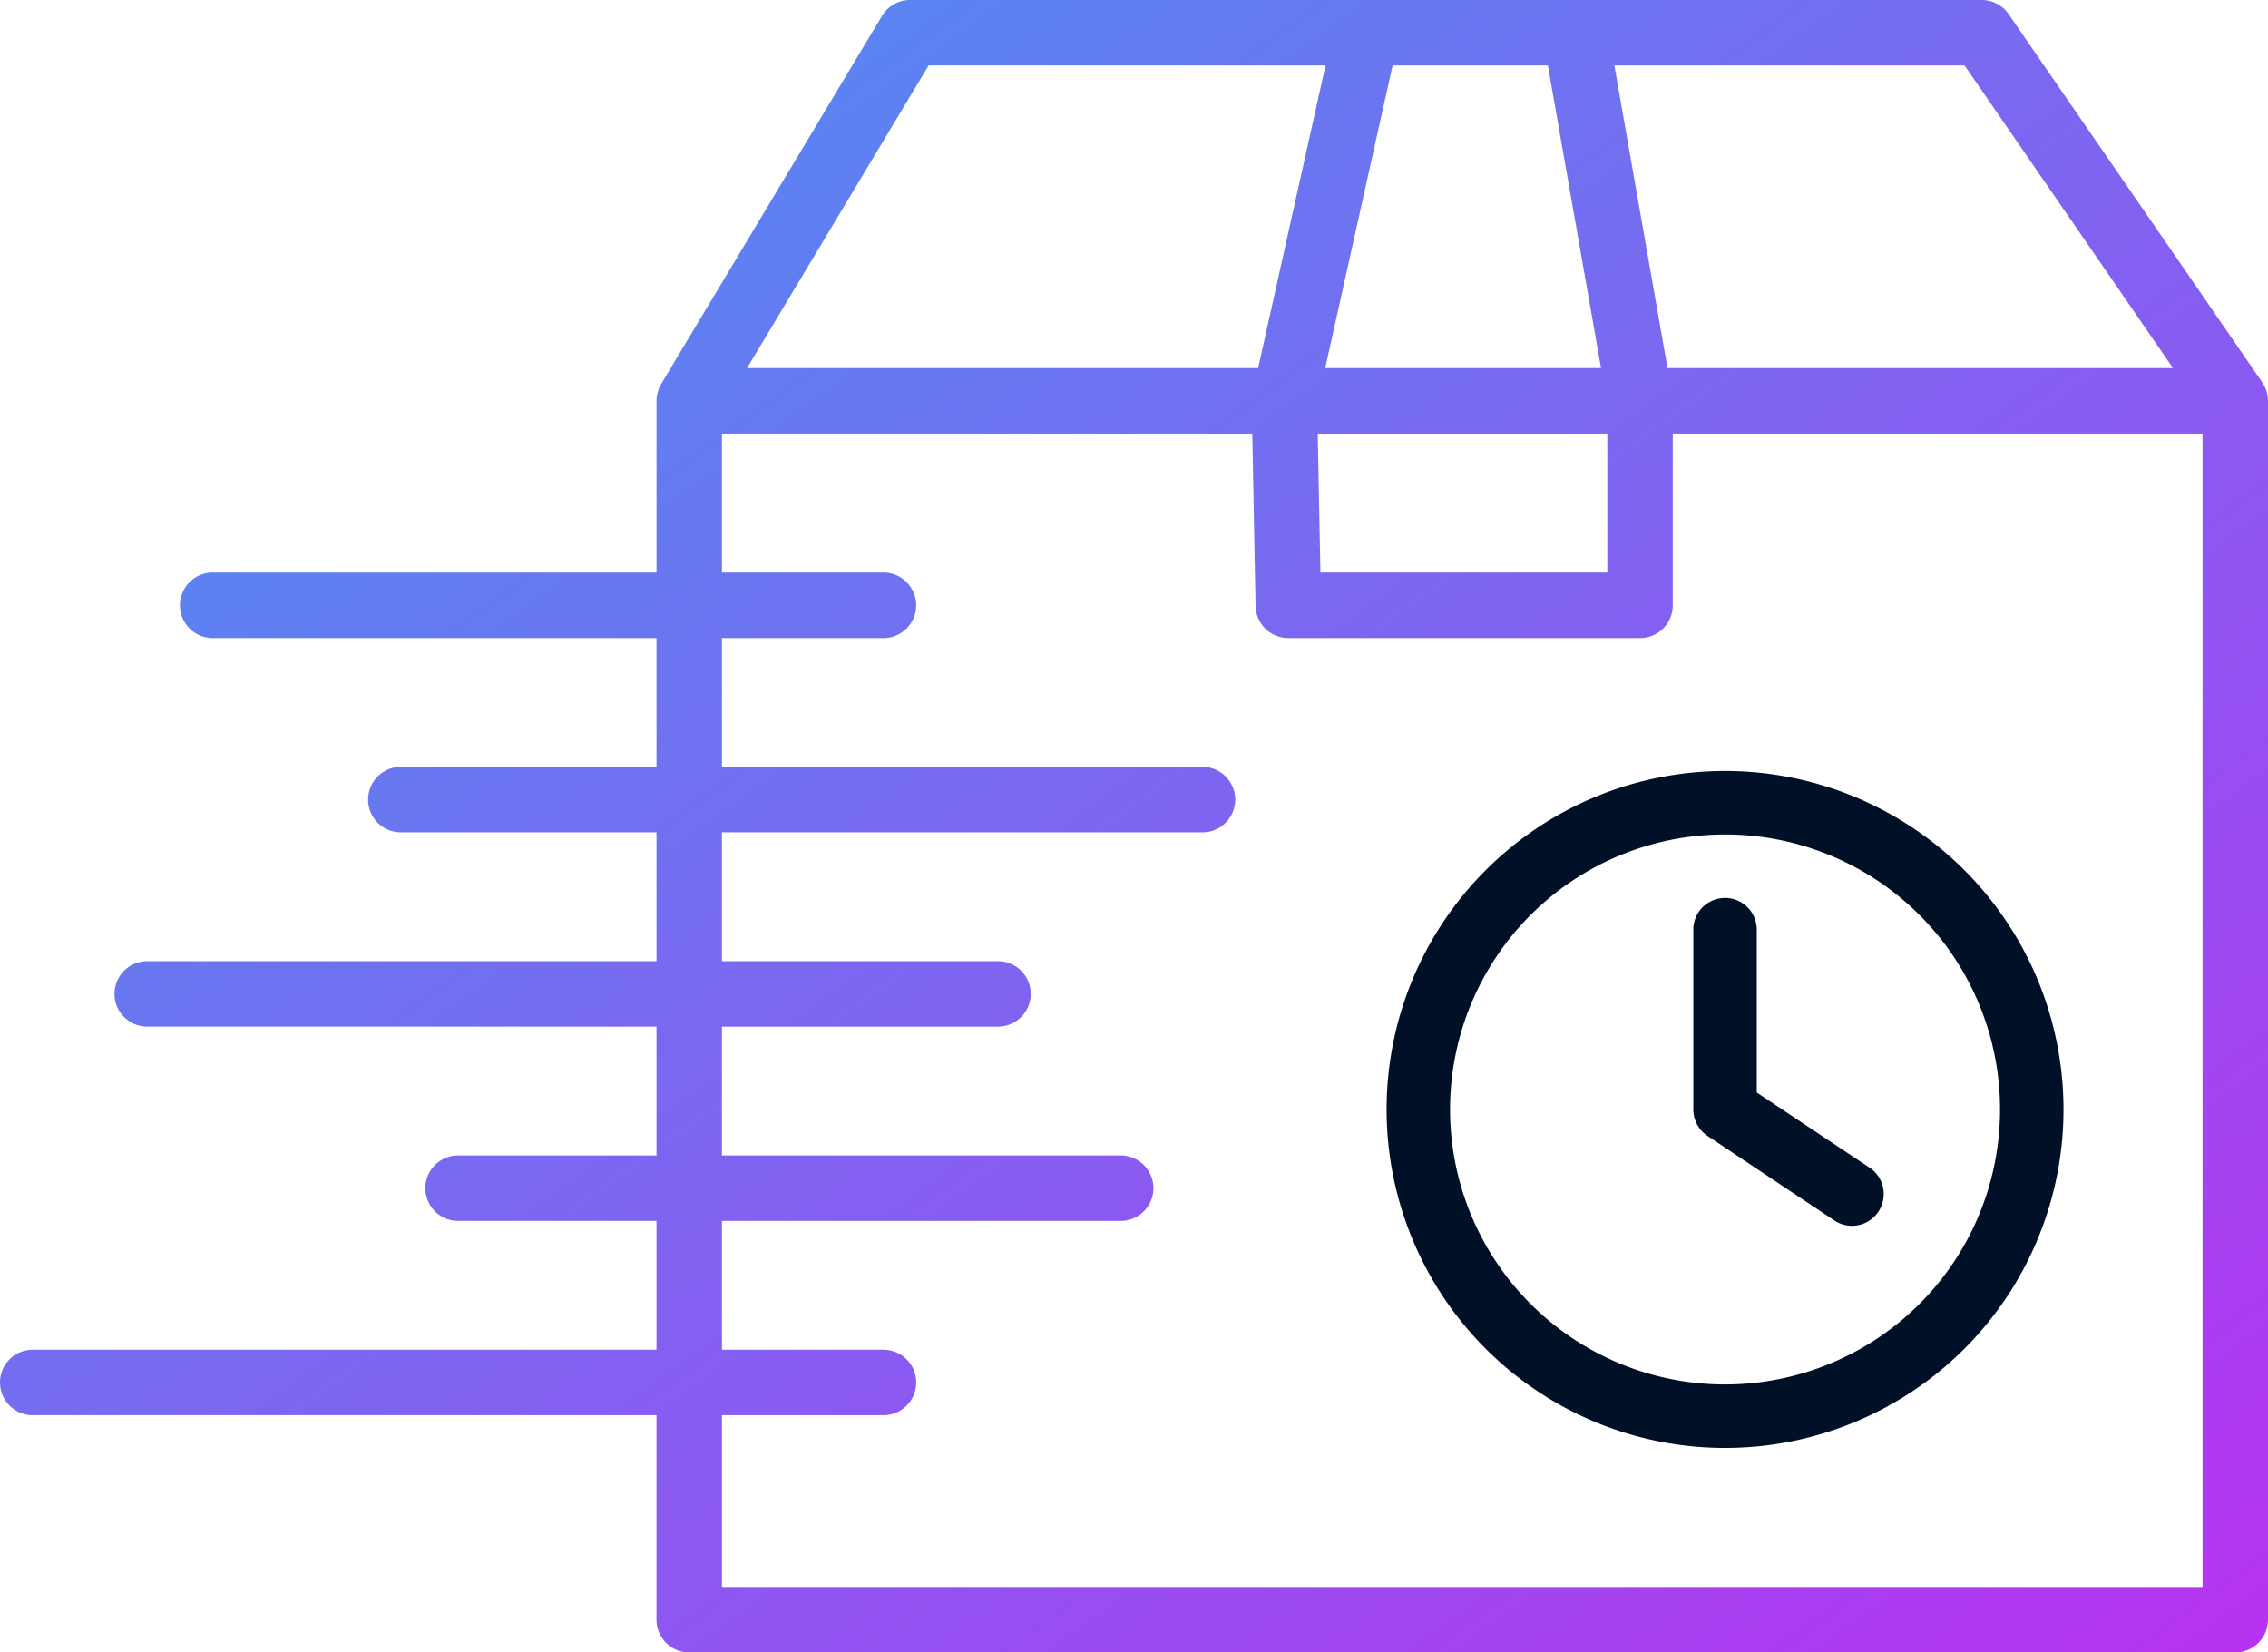
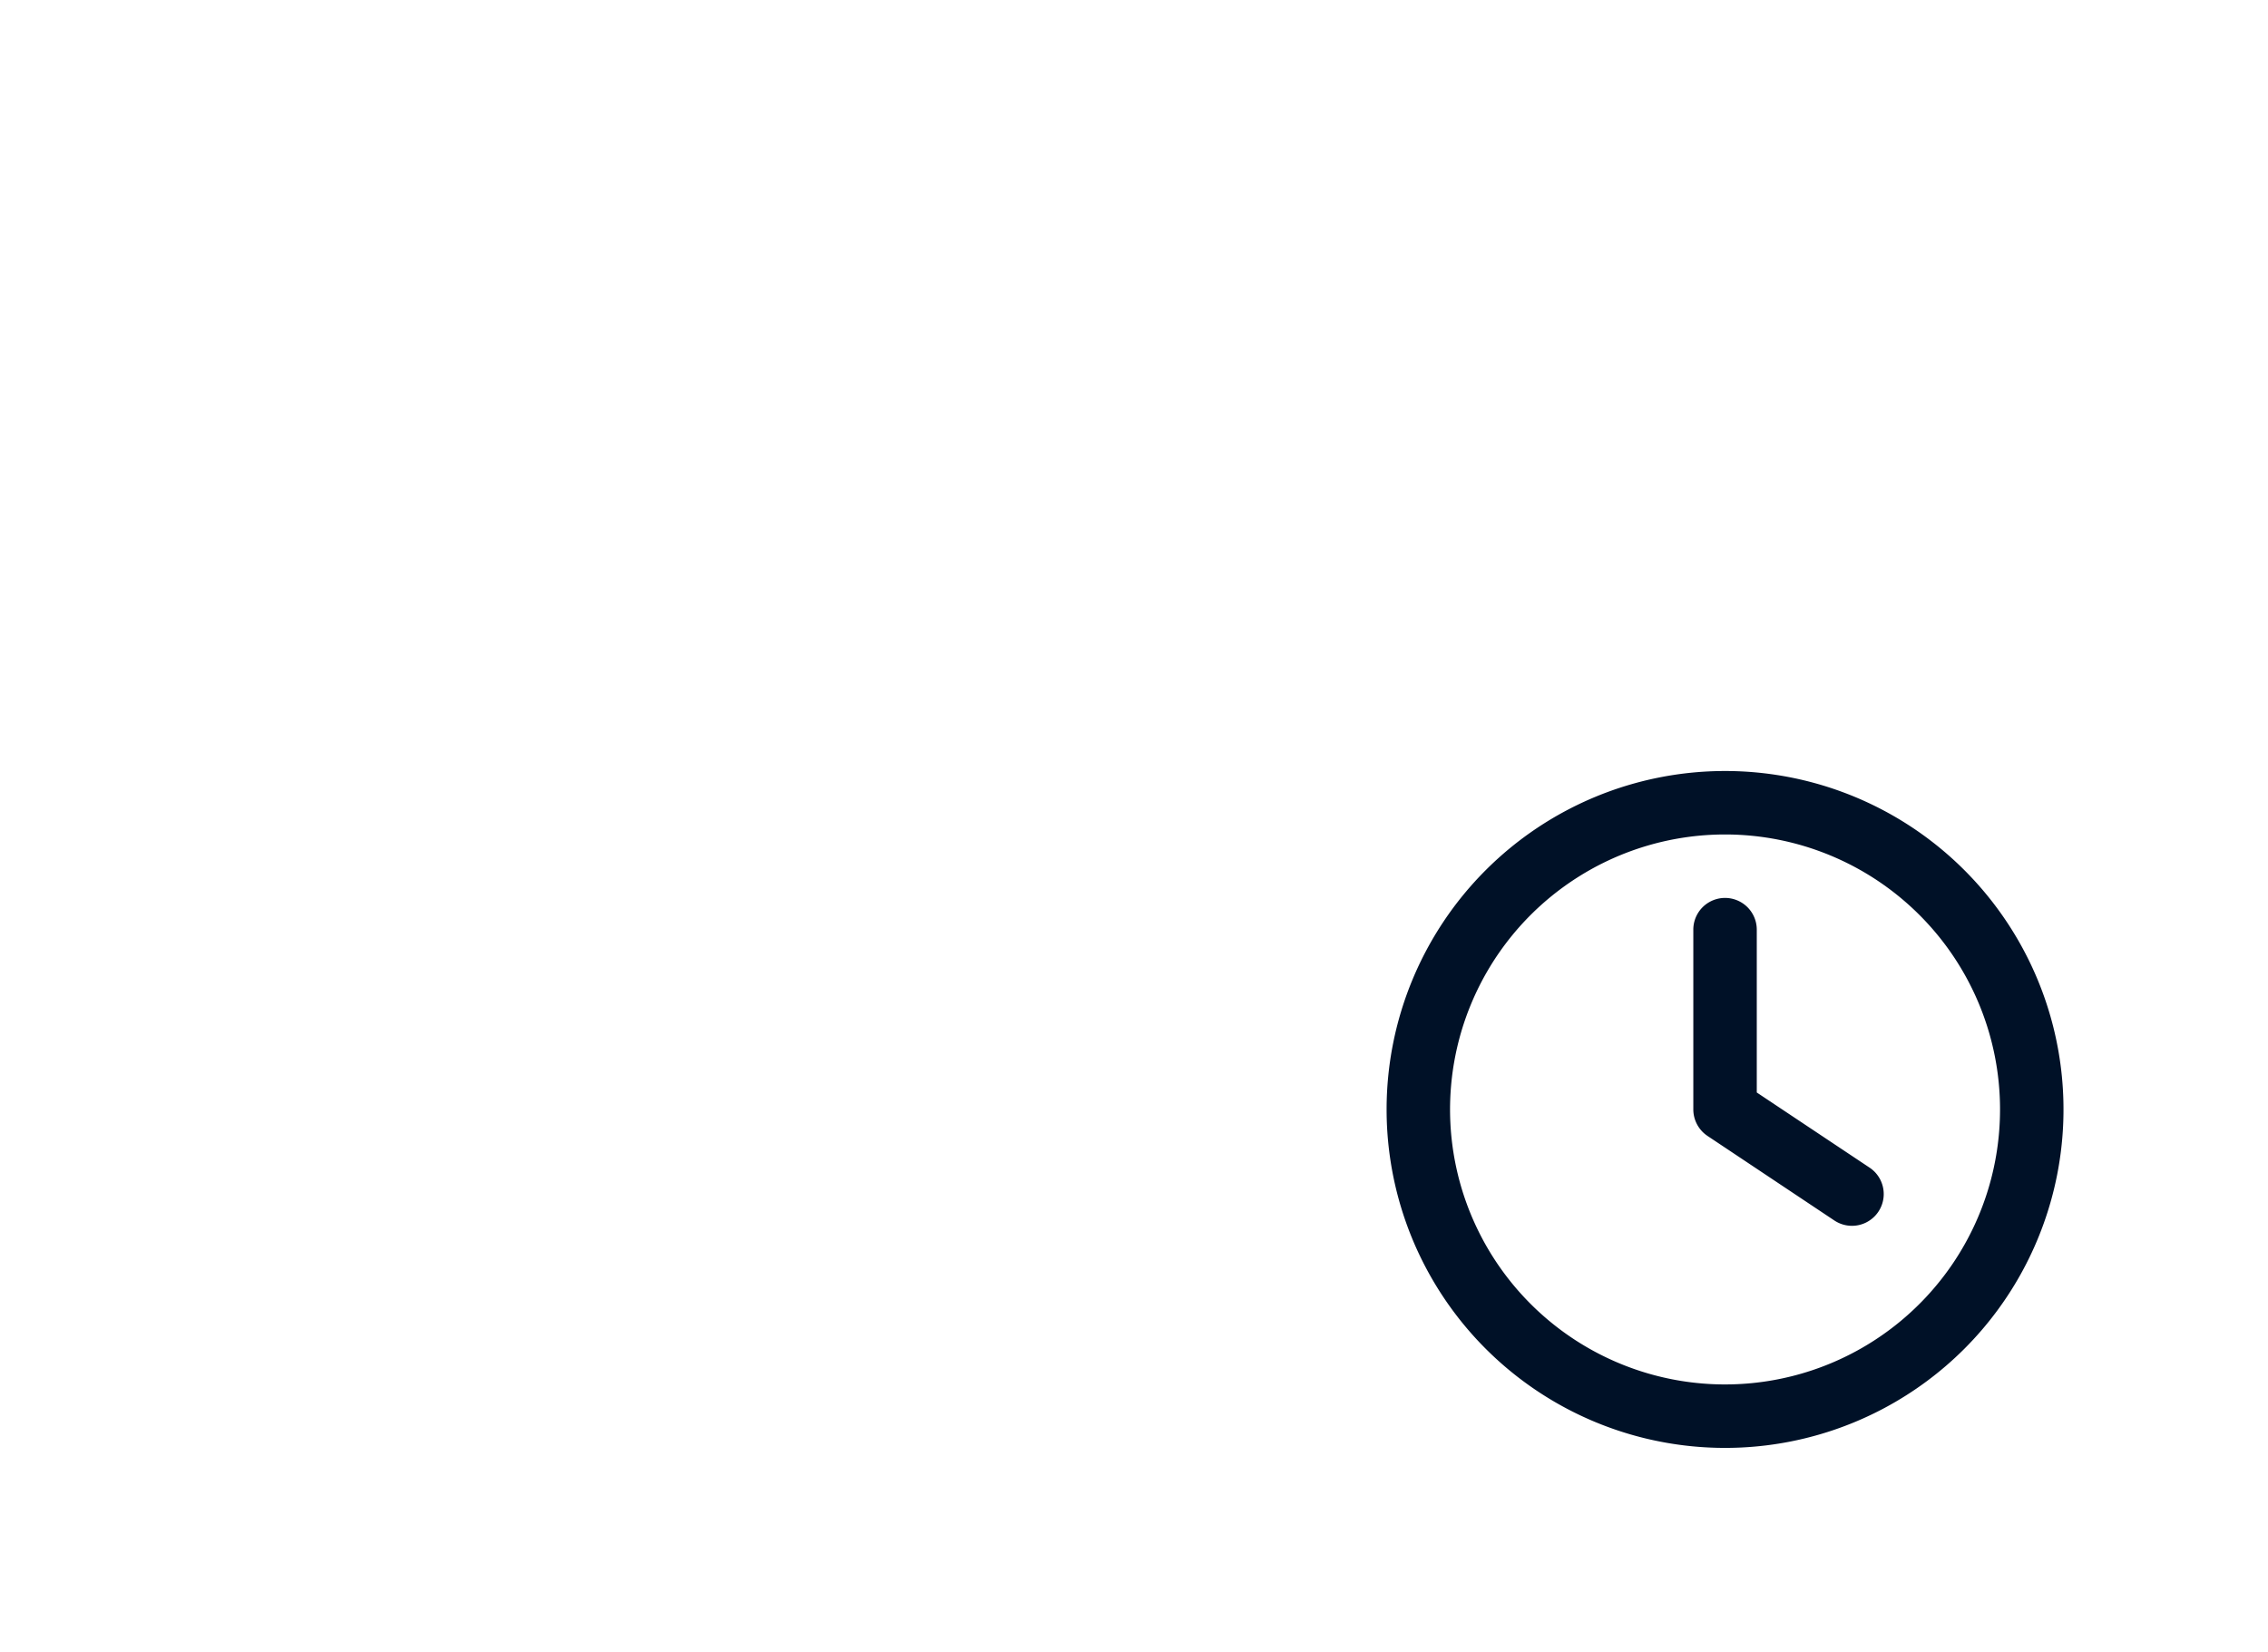
<svg xmlns="http://www.w3.org/2000/svg" id="Group_4" data-name="Group 4" width="277.253" height="202" viewBox="0 0 277.253 202">
  <defs>
    <linearGradient id="linear-gradient" x2="1" y2="1" gradientUnits="objectBoundingBox">
      <stop offset="0" stop-color="#4398f2" />
      <stop offset="1" stop-color="#b832f0" />
    </linearGradient>
    <clipPath id="clip-path">
      <rect id="Rectangle_2" data-name="Rectangle 2" width="277.253" height="202" fill="url(#linear-gradient)" />
    </clipPath>
  </defs>
  <g id="Group_3" data-name="Group 3" clip-path="url(#clip-path)">
-     <path id="Path_11" data-name="Path 11" d="M277.245,48.919a4.02,4.02,0,0,0-.072-.708c-.005-.029-.016-.057-.023-.087a3.885,3.885,0,0,0-.18-.58c-.025-.065-.052-.127-.08-.19a4.033,4.033,0,0,0-.282-.52c-.018-.027-.032-.058-.05-.085l-.011-.018-31-45A4,4,0,0,0,242.253,0h-131a4,4,0,0,0-3.43,1.942l-27,45a3.985,3.985,0,0,0-.248.487c-.01.024-.016.05-.026.074a3.984,3.984,0,0,0-.185.6c-.014.06-.027.119-.038.179a3.962,3.962,0,0,0-.071.7l0,.019V70H26a4,4,0,0,0,0,8H80.253V93.75H49a4,4,0,0,0,0,8H80.253V117.5H18a4,4,0,0,0,0,8H80.253v15.75H56a4,4,0,0,0,0,8H80.253V165H4a4,4,0,0,0,0,8H80.253v25a4,4,0,0,0,4,4h189a4,4,0,0,0,4-4V49c0-.028-.008-.054-.008-.081M265.64,45H203.848l-6.5-37h42.808ZM189.222,8l6.5,37H162l8.239-37Zm7.268,45V70H161.414l-.327-17ZM113.518,8h48.523L153.8,45H91.318ZM269.253,194h-181V173H108a4,4,0,0,0,0-8H88.253V149.25H137a4,4,0,0,0,0-8H88.253V125.5H122a4,4,0,0,0,0-8H88.253V101.75H147a4,4,0,0,0,0-8H88.253V78H108a4,4,0,0,0,0-8H88.253V53h64.833l.4,21.077a4,4,0,0,0,4,3.923h43a4,4,0,0,0,4-4V53h64.763Z" fill="url(#linear-gradient)" />
    <path id="clock-regular_1_" data-name="clock-regular (1)" d="M74.989,41.374A33.616,33.616,0,1,1,41.374,7.758,33.616,33.616,0,0,1,74.989,41.374ZM0,41.374A41.374,41.374,0,1,0,41.373,0,41.374,41.374,0,0,0,0,41.374Zm37.495-21.98v21.98a3.9,3.9,0,0,0,1.729,3.232L54.739,54.949a3.882,3.882,0,1,0,4.3-6.465L45.252,39.3V19.394a3.879,3.879,0,1,0-7.758,0Z" transform="translate(169.506 94.253)" fill="#001127" />
  </g>
</svg>